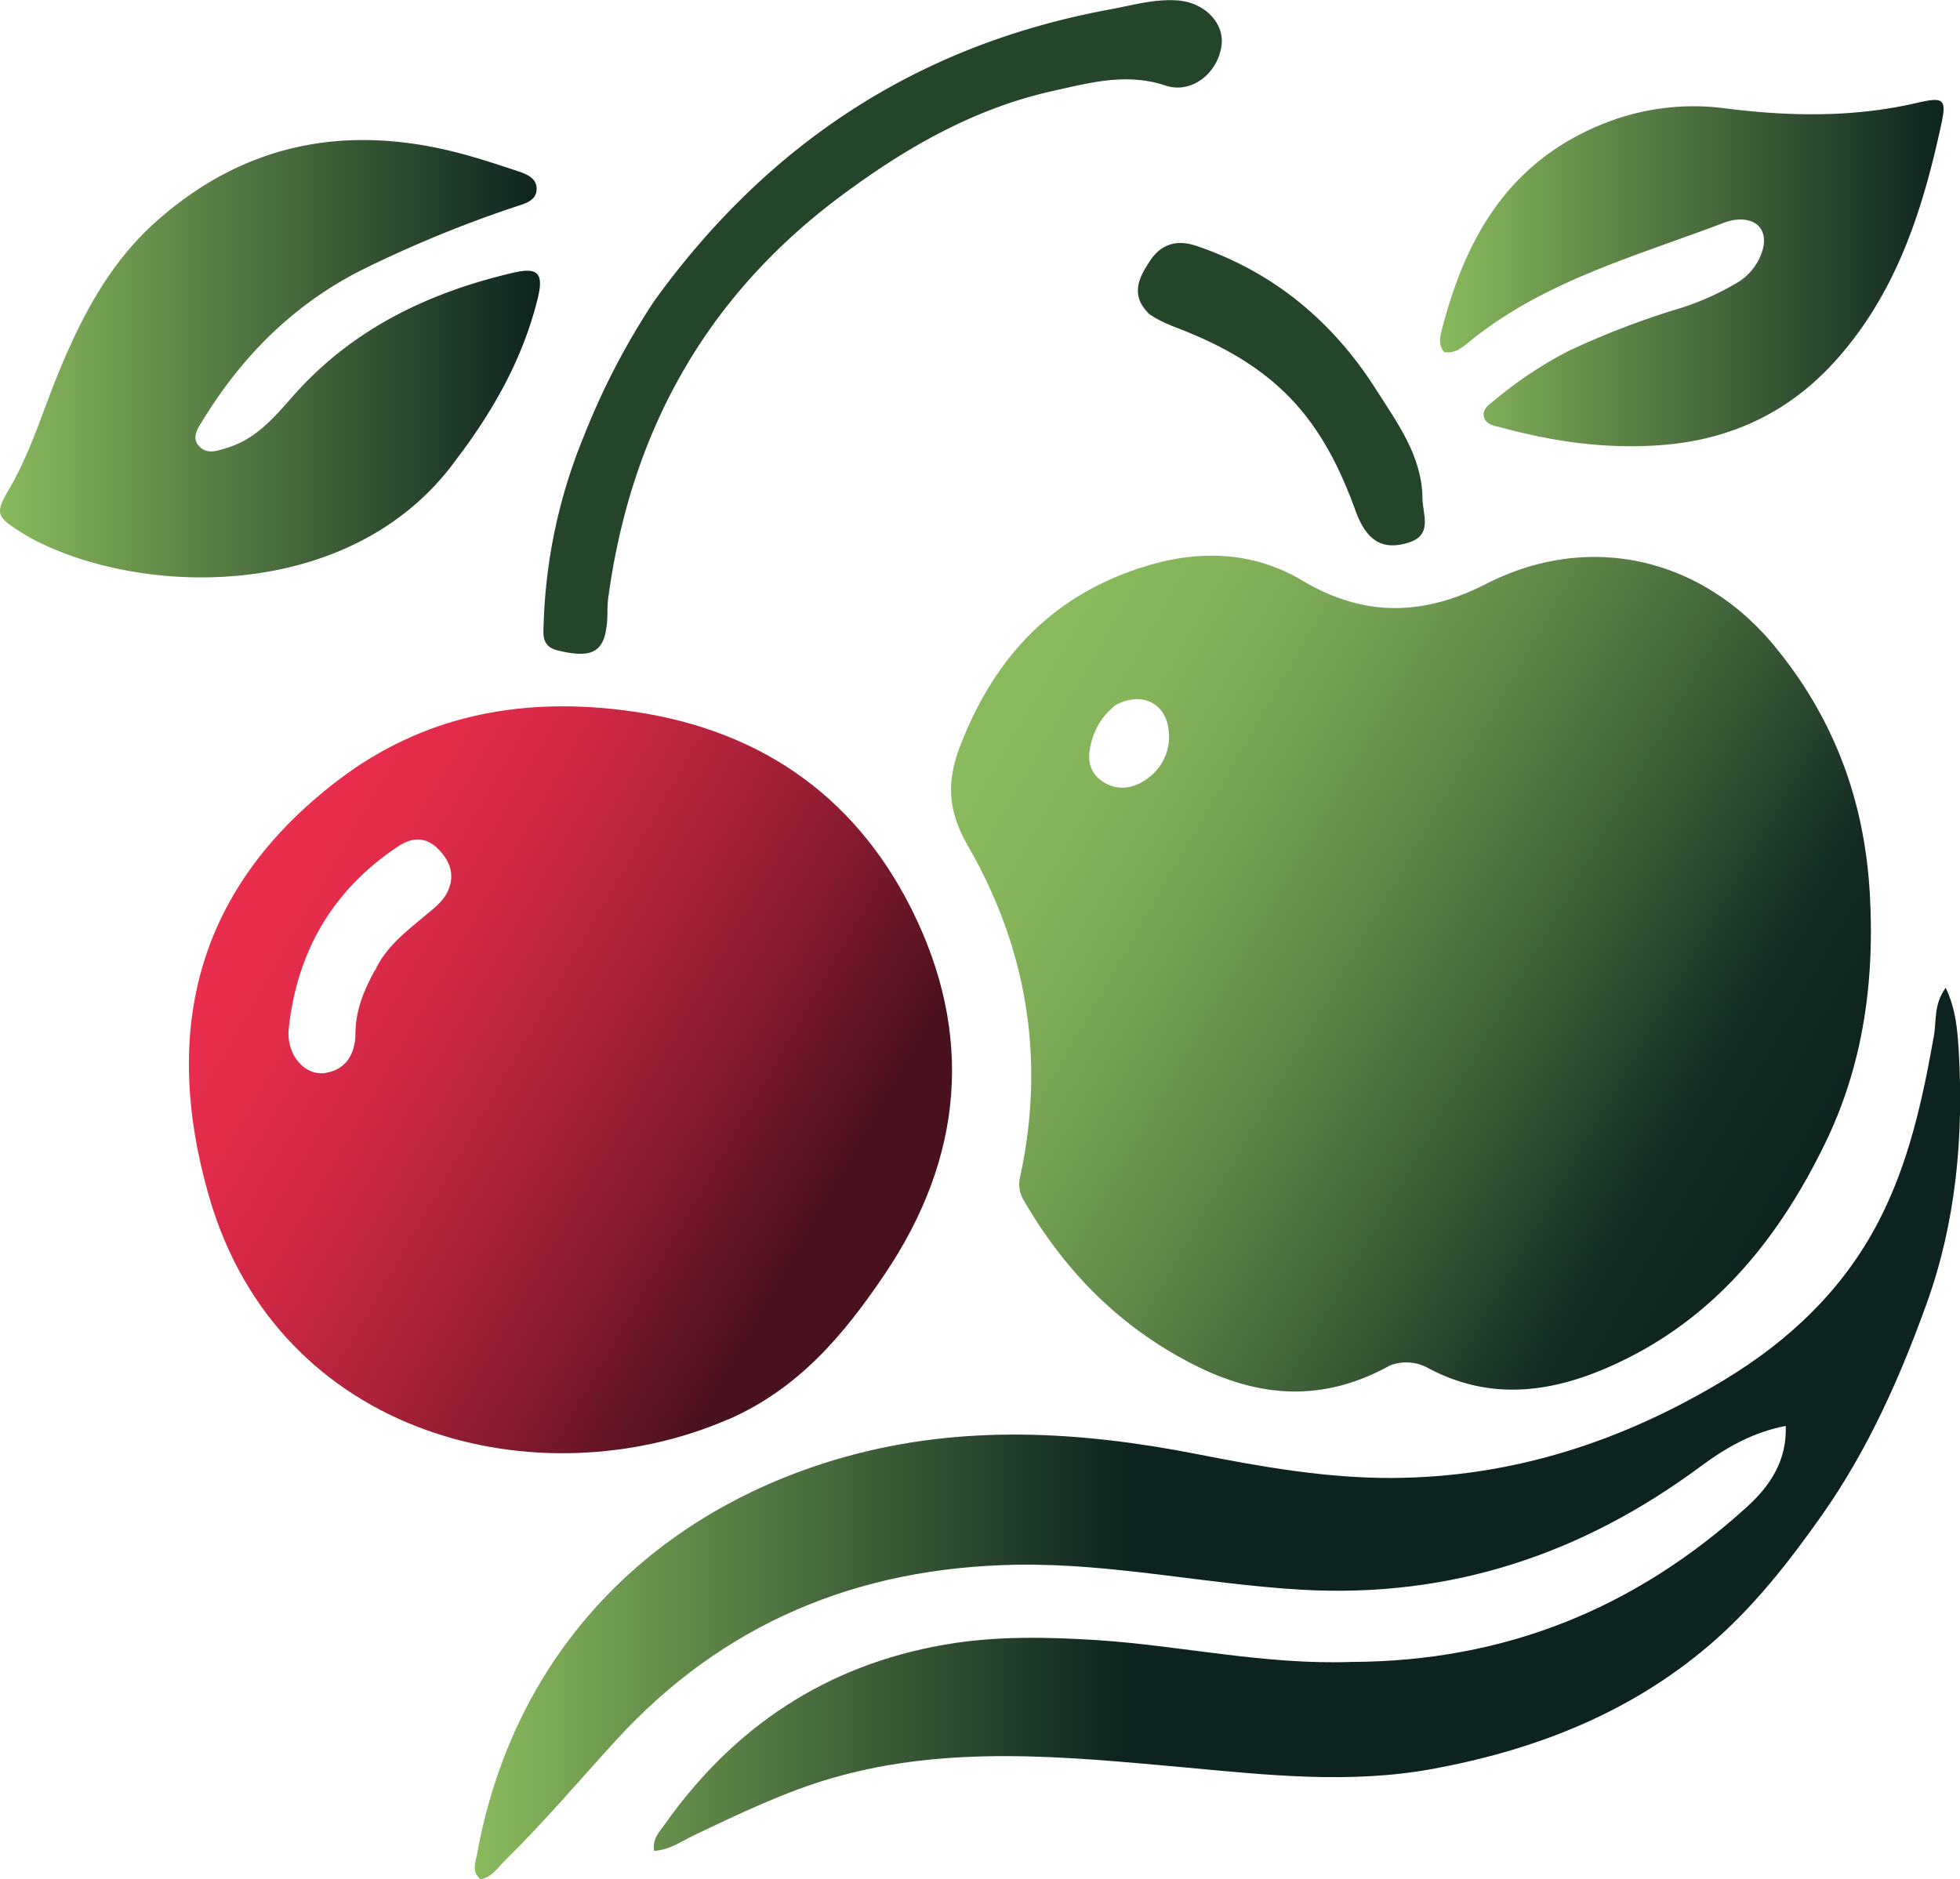
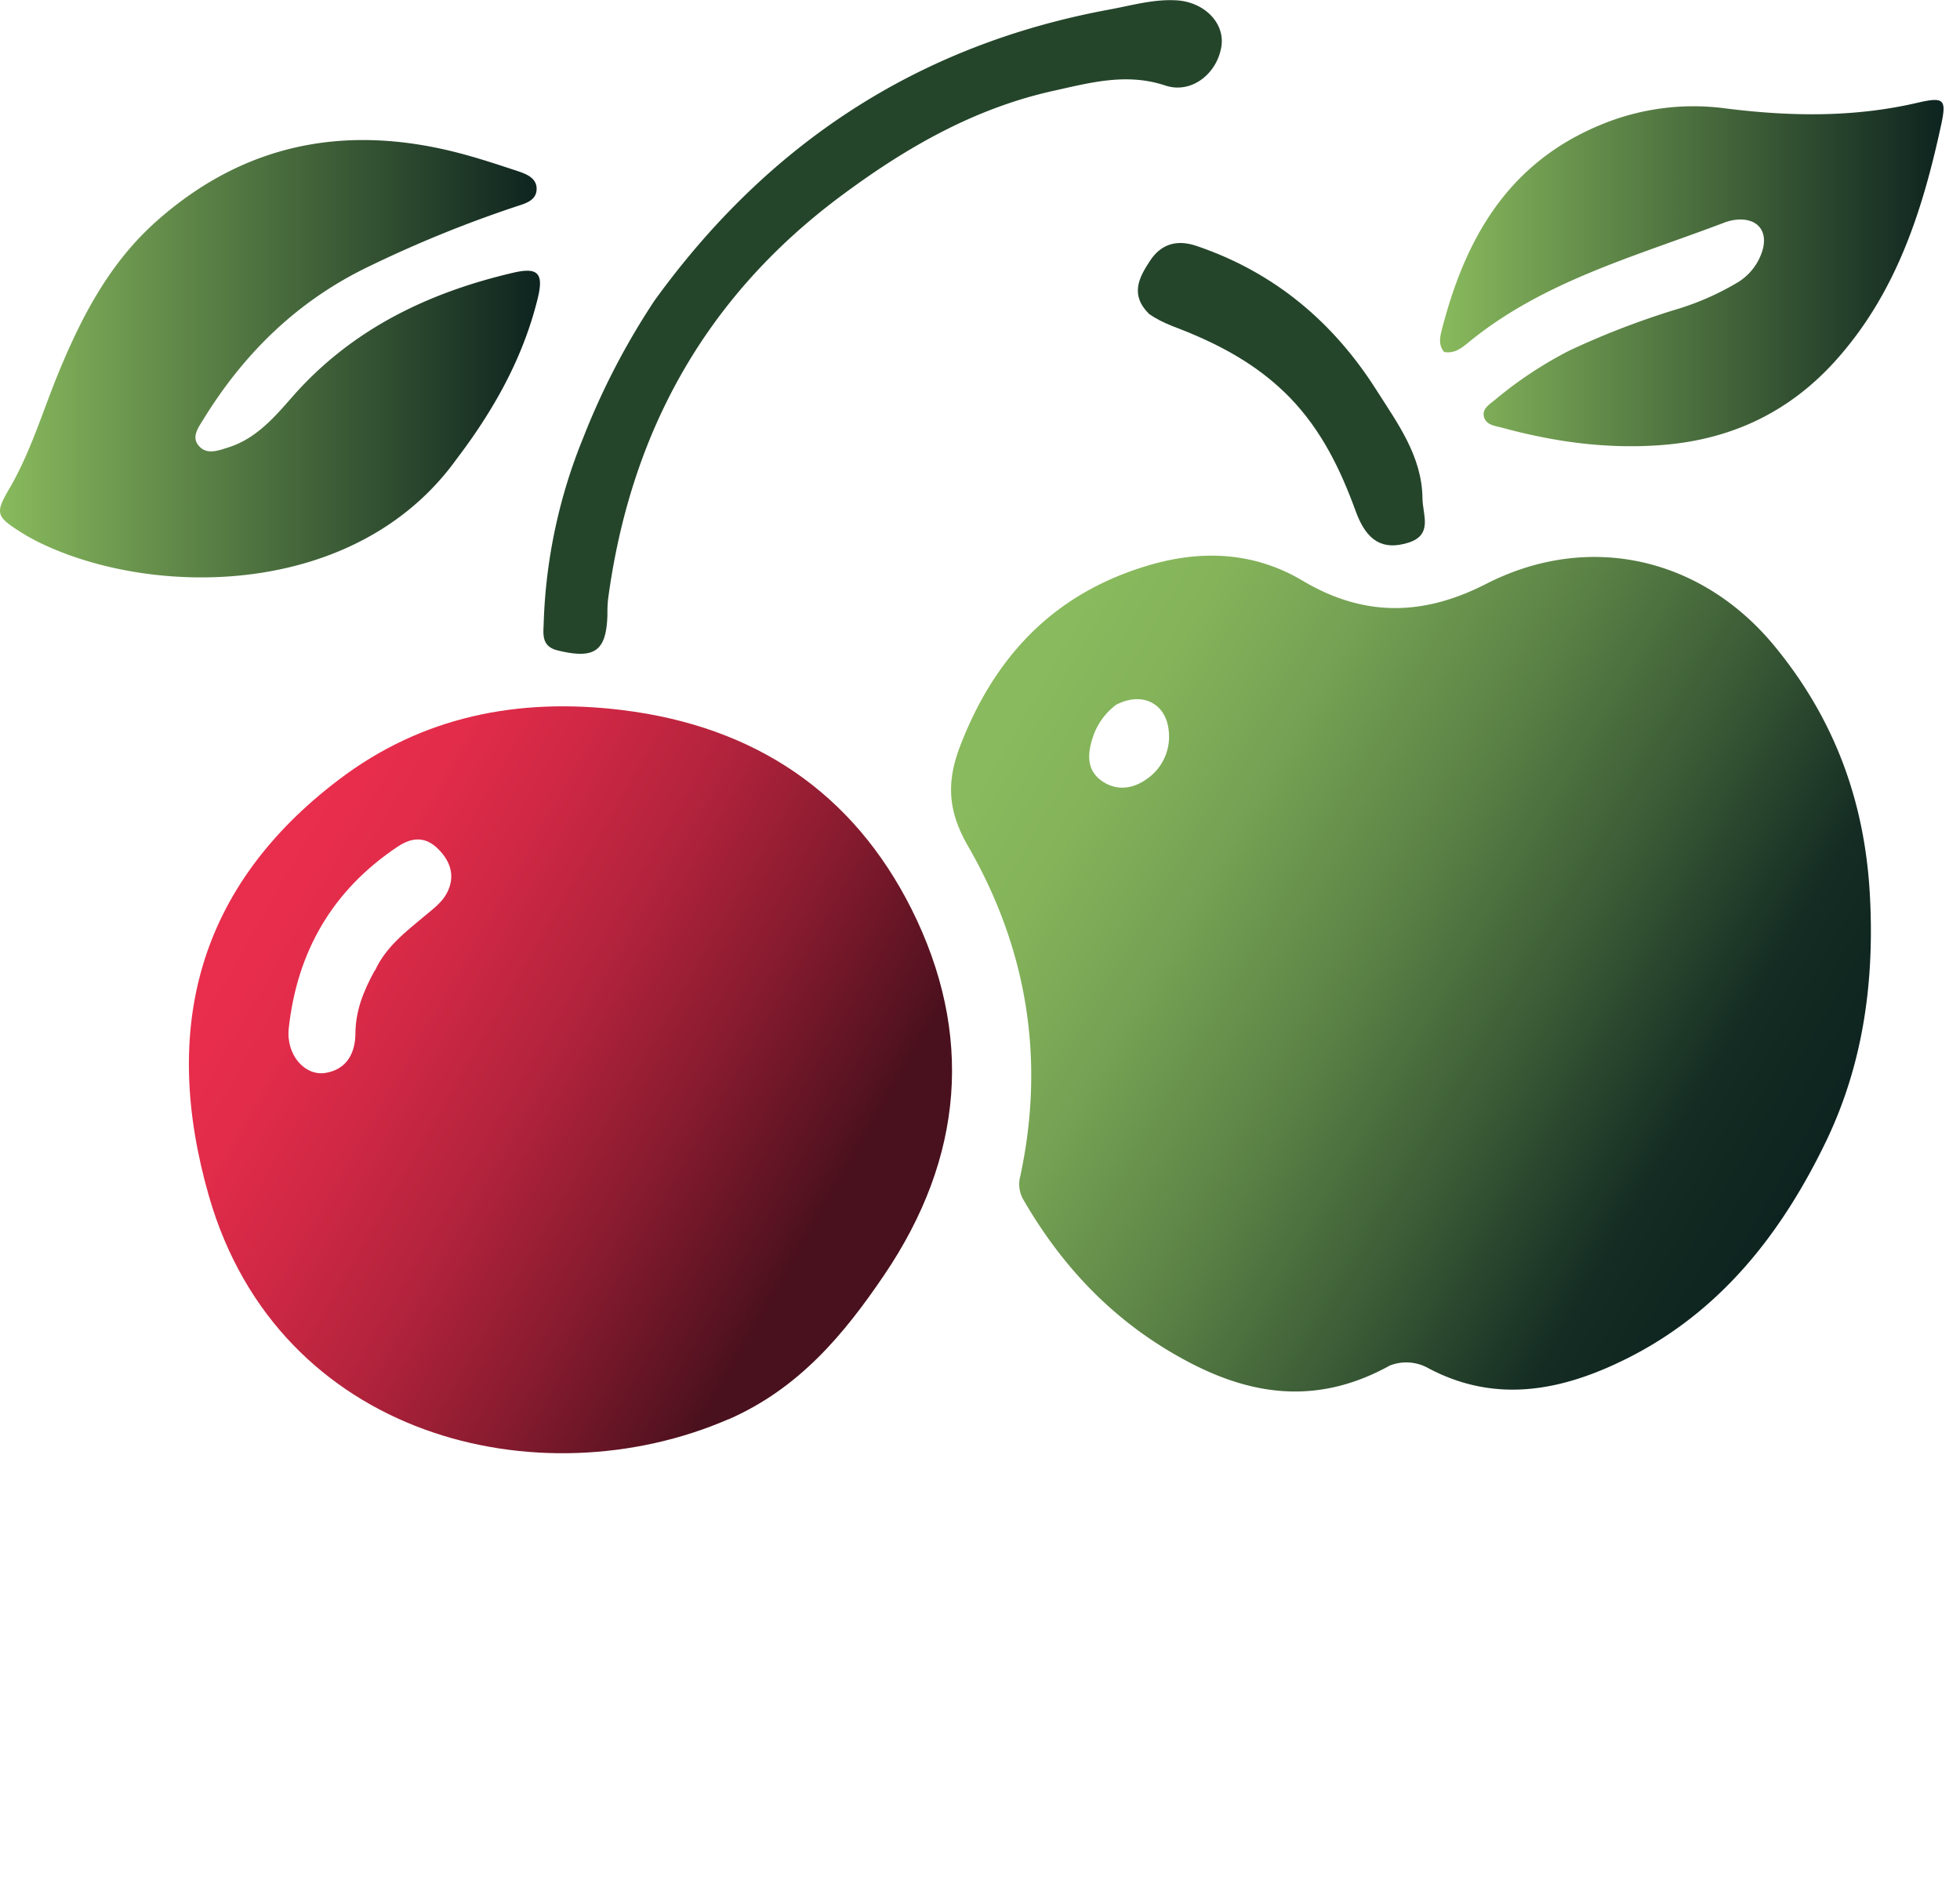
<svg xmlns="http://www.w3.org/2000/svg" xmlns:xlink="http://www.w3.org/1999/xlink" id="Capa_1" data-name="Capa 1" viewBox="0 0 449.84 431.38">
  <defs>
    <style>.cls-1{fill:url(#Degradado_sin_nombre_5);}.cls-2{fill:url(#Degradado_sin_nombre_4);}.cls-3{fill:url(#Degradado_sin_nombre_35);}.cls-4{fill:url(#Degradado_sin_nombre_33);}.cls-5{fill:url(#Degradado_sin_nombre_33-2);}.cls-6{fill:#24452a;}</style>
    <linearGradient id="Degradado_sin_nombre_5" x1="682.87" y1="330.65" x2="872.49" y2="440.13" gradientUnits="userSpaceOnUse">
      <stop offset="0.04" stop-color="#89ba5d" />
      <stop offset="0.15" stop-color="#84b35a" />
      <stop offset="0.3" stop-color="#74a153" />
      <stop offset="0.48" stop-color="#5c8346" />
      <stop offset="0.68" stop-color="#395935" />
      <stop offset="0.86" stop-color="#142c23" />
      <stop offset="1" stop-color="#0d231f" />
    </linearGradient>
    <linearGradient id="Degradado_sin_nombre_4" x1="512.68" y1="372.88" x2="662.66" y2="459.47" gradientUnits="userSpaceOnUse">
      <stop offset="0.04" stop-color="#e92d4c" />
      <stop offset="0.15" stop-color="#e22c4a" />
      <stop offset="0.29" stop-color="#d02845" />
      <stop offset="0.47" stop-color="#b2233c" />
      <stop offset="0.66" stop-color="#881b2f" />
      <stop offset="0.86" stop-color="#531220" />
      <stop offset="0.89" stop-color="#49101d" />
    </linearGradient>
    <linearGradient id="Degradado_sin_nombre_35" x1="567.23" y1="498.01" x2="908.07" y2="498.01" gradientUnits="userSpaceOnUse">
      <stop offset="0" stop-color="#89ba5d" />
      <stop offset="0.44" stop-color="#0d231f" />
    </linearGradient>
    <linearGradient id="Degradado_sin_nombre_33" x1="458.23" y1="251.29" x2="582.17" y2="251.29" gradientUnits="userSpaceOnUse">
      <stop offset="0" stop-color="#89ba5d" />
      <stop offset="1" stop-color="#0d231f" />
    </linearGradient>
    <linearGradient id="Degradado_sin_nombre_33-2" x1="788.75" y1="231.6" x2="904.32" y2="231.6" xlink:href="#Degradado_sin_nombre_33" />
  </defs>
  <path class="cls-1" d="M777,482.51c-15.48,8.49-30.16,7.23-45.26-.55-17-8.76-29.37-21.6-38.67-37.69a7.09,7.09,0,0,1-.67-5.36c5.74-26.71,1.6-52.16-12-75.75-4.56-7.92-5-14.45-1.91-22.69,8-21,21.89-35.68,44.22-42,11.93-3.34,23.66-2.66,34.49,3.78,14,8.32,27.58,8.17,42.15.71,23.49-12,49.28-6.06,66,14.11,13.7,16.56,20.72,35.33,22,56.66,1.17,20-1.37,39.19-10,57.16-10.1,20.94-24.09,39.1-45.82,49.94-14.69,7.33-30,10.47-45.6,2.11a10.33,10.33,0,0,0-8.88-.48M714.4,330.72a15.29,15.29,0,0,0-5.14,6.84c-1.33,3.75-2,7.92,1.81,10.62s8,1.68,11.37-1.2a11.76,11.76,0,0,0,4-10.51C725.74,330.37,720.36,327.63,714.4,330.72Z" transform="translate(-458.23 -168.95)" />
  <path class="cls-2" d="M625.37,494.74c-43.24,18.74-103.18,4.41-119.18-51.2-11.07-38.5-2.59-71.07,29.86-95.67,19.05-14.44,41-18.87,65-15.93,30.56,3.76,53,19.06,66.36,45.63,14.37,28.68,12,57.09-6.22,84-9.25,13.68-19.61,26.11-35.77,33.18m-81.13-103c2.47-5.44,7.16-9,11.59-12.7,1.85-1.54,3.81-3,4.92-5.11,2-3.84.85-7.26-2-10.11s-5.91-2.8-9.3-.54c-15.08,10.07-23.08,24.19-25,41.7-.66,6.09,3.71,11.05,8.5,10.23,5-.86,6.74-4.77,6.8-8.92C539.82,401.12,541.5,396.72,544.24,391.7Z" transform="translate(-458.23 -168.95)" />
-   <path class="cls-3" d="M768.48,550.43C803.82,550.3,833.62,538,859,515c5.48-4.95,9.35-10.7,9.08-18.74-7.49,1.43-13.65,4.93-19.45,9.23-27.12,20.1-57.21,30.34-91.74,28.36-21.89-1.26-43.36-6.1-65.44-5.73-36.6.63-67.34,13.57-91.71,40.15-8.51,9.29-16.63,18.94-25.66,27.79-1.64,1.61-2.93,3.79-5.55,4.26-2.12-1.7-1.18-3.76-.83-5.67,8.48-47,40.81-79.06,84.5-91.29,26.84-7.51,53.92-5.92,81-.59,14.72,2.9,29.59,5.5,44.59,5.43,27.6-.13,52.93-8.42,76.31-22.59,15-9.08,27.23-20.81,35.26-36.25,6.95-13.37,10.1-27.9,12.71-42.58.62-3.46-.06-7.34,2.72-11.1,2.38,5,2.7,9.89,3,14.61,1.12,19.7-.64,39.16-7.36,57.84-6.12,17-13.45,33.52-24,48.54-7.68,10.89-15.83,21.33-26,30-18.21,15.51-39.77,23.95-63.3,28.3-19.15,3.53-38.1,1.41-57.23-.35C703,572.2,676.05,569.4,649.53,577c-11.15,3.19-21.53,8.25-31.95,13.18-2.87,1.36-5.52,3.39-9.22,3.61-.46-2.69,1.17-4.34,2.38-6,15.74-22.3,36.93-36.61,64.44-41.35,11.62-2,23.36-1.75,35.11-1C729.55,546.74,748.53,551.13,768.48,550.43Z" transform="translate(-458.23 -168.95)" />
  <path class="cls-4" d="M562.91,274.47c-23.06,31.89-69.44,31.72-95.5,19.08a44.92,44.92,0,0,1-4.5-2.51c-5.66-3.58-5.79-4.36-2.49-10,4.89-8.41,7.61-17.71,11.28-26.62,5.34-12.95,11.75-25.22,22.52-34.76,20.13-17.84,43.45-22.33,69.35-15.58,4.5,1.17,8.92,2.64,13.33,4.1,2.13.7,4.59,1.63,4.49,4.26s-2.74,3.26-4.83,3.95A278.85,278.85,0,0,0,543.13,230c-16.53,7.88-28.87,20-38.23,35.22-1.16,1.89-2.77,4-1.09,6,1.81,2.22,4.45,1.17,6.73.46,6.61-2.06,10.83-7.15,15.1-12,13.44-15.15,30.79-23.55,50.35-28.12,5.8-1.36,7.09.15,5.61,6.06C578.23,251.2,571.55,263.12,562.91,274.47Z" transform="translate(-458.23 -168.95)" />
  <path class="cls-5" d="M818.46,249.4a186.69,186.69,0,0,1,23.92-9.26,62.13,62.13,0,0,0,14.19-6.09,13,13,0,0,0,6.21-7.78c1.21-4.41-1.29-7.32-6-6.89a11.1,11.1,0,0,0-3,.74c-20.21,7.69-41.42,13.38-58.52,27.43-1.53,1.26-3.22,2.63-5.57,2.2-1.31-1.49-1-3.27-.62-4.82,5.25-20.64,14.83-38.18,36.06-47.13a55.43,55.43,0,0,1,28.87-4c14.85,1.89,29.54,2.16,44.21-1.24,6.23-1.44,6.82-.88,5.51,5.16-4.29,19.81-10.41,38.88-24.57,54.41-10.59,11.6-23.89,17.84-39.86,19-12.41.91-24.41-.76-36.29-4-1.65-.44-3.67-.59-4.18-2.48s1.33-2.92,2.62-4A91.77,91.77,0,0,1,818.46,249.4Z" transform="translate(-458.23 -168.95)" />
  <path class="cls-6" d="M608.41,238c26-36,60.37-58.75,104.54-66.88,5.06-.93,10.07-2.41,15.33-2.09,6.32.38,11,5.14,10.3,10.38-.89,6.41-6.88,11.18-12.9,9.17-8.82-2.94-17.12-.68-25.45,1.17C681.84,193.77,666,202.93,651.15,214c-31.37,23.38-48.32,54.7-53.37,92.55a32.13,32.13,0,0,0-.14,3.54c-.24,8.35-2.94,10.23-11.41,8.16-3.89-.94-3.27-3.91-3.21-6.49a122.58,122.58,0,0,1,9.08-42.36A167.36,167.36,0,0,1,608.41,238Z" transform="translate(-458.23 -168.95)" />
  <path class="cls-6" d="M721.94,241c-4.4-4.38-2.31-8.32.19-12.13,2.6-4,6.31-5,10.8-3.44,17.86,6.07,31.36,17.53,41.17,33,4.84,7.62,10.49,15.21,10.6,24.85,0,3.74,2.54,8.45-3.28,10.25s-9.52-.37-12-7.13c-3.49-9.6-7.85-18.65-15.15-26.18-6.31-6.5-13.9-11-22.2-14.51C728.78,244.24,725.23,243.33,721.94,241Z" transform="translate(-458.23 -168.95)" />
</svg>